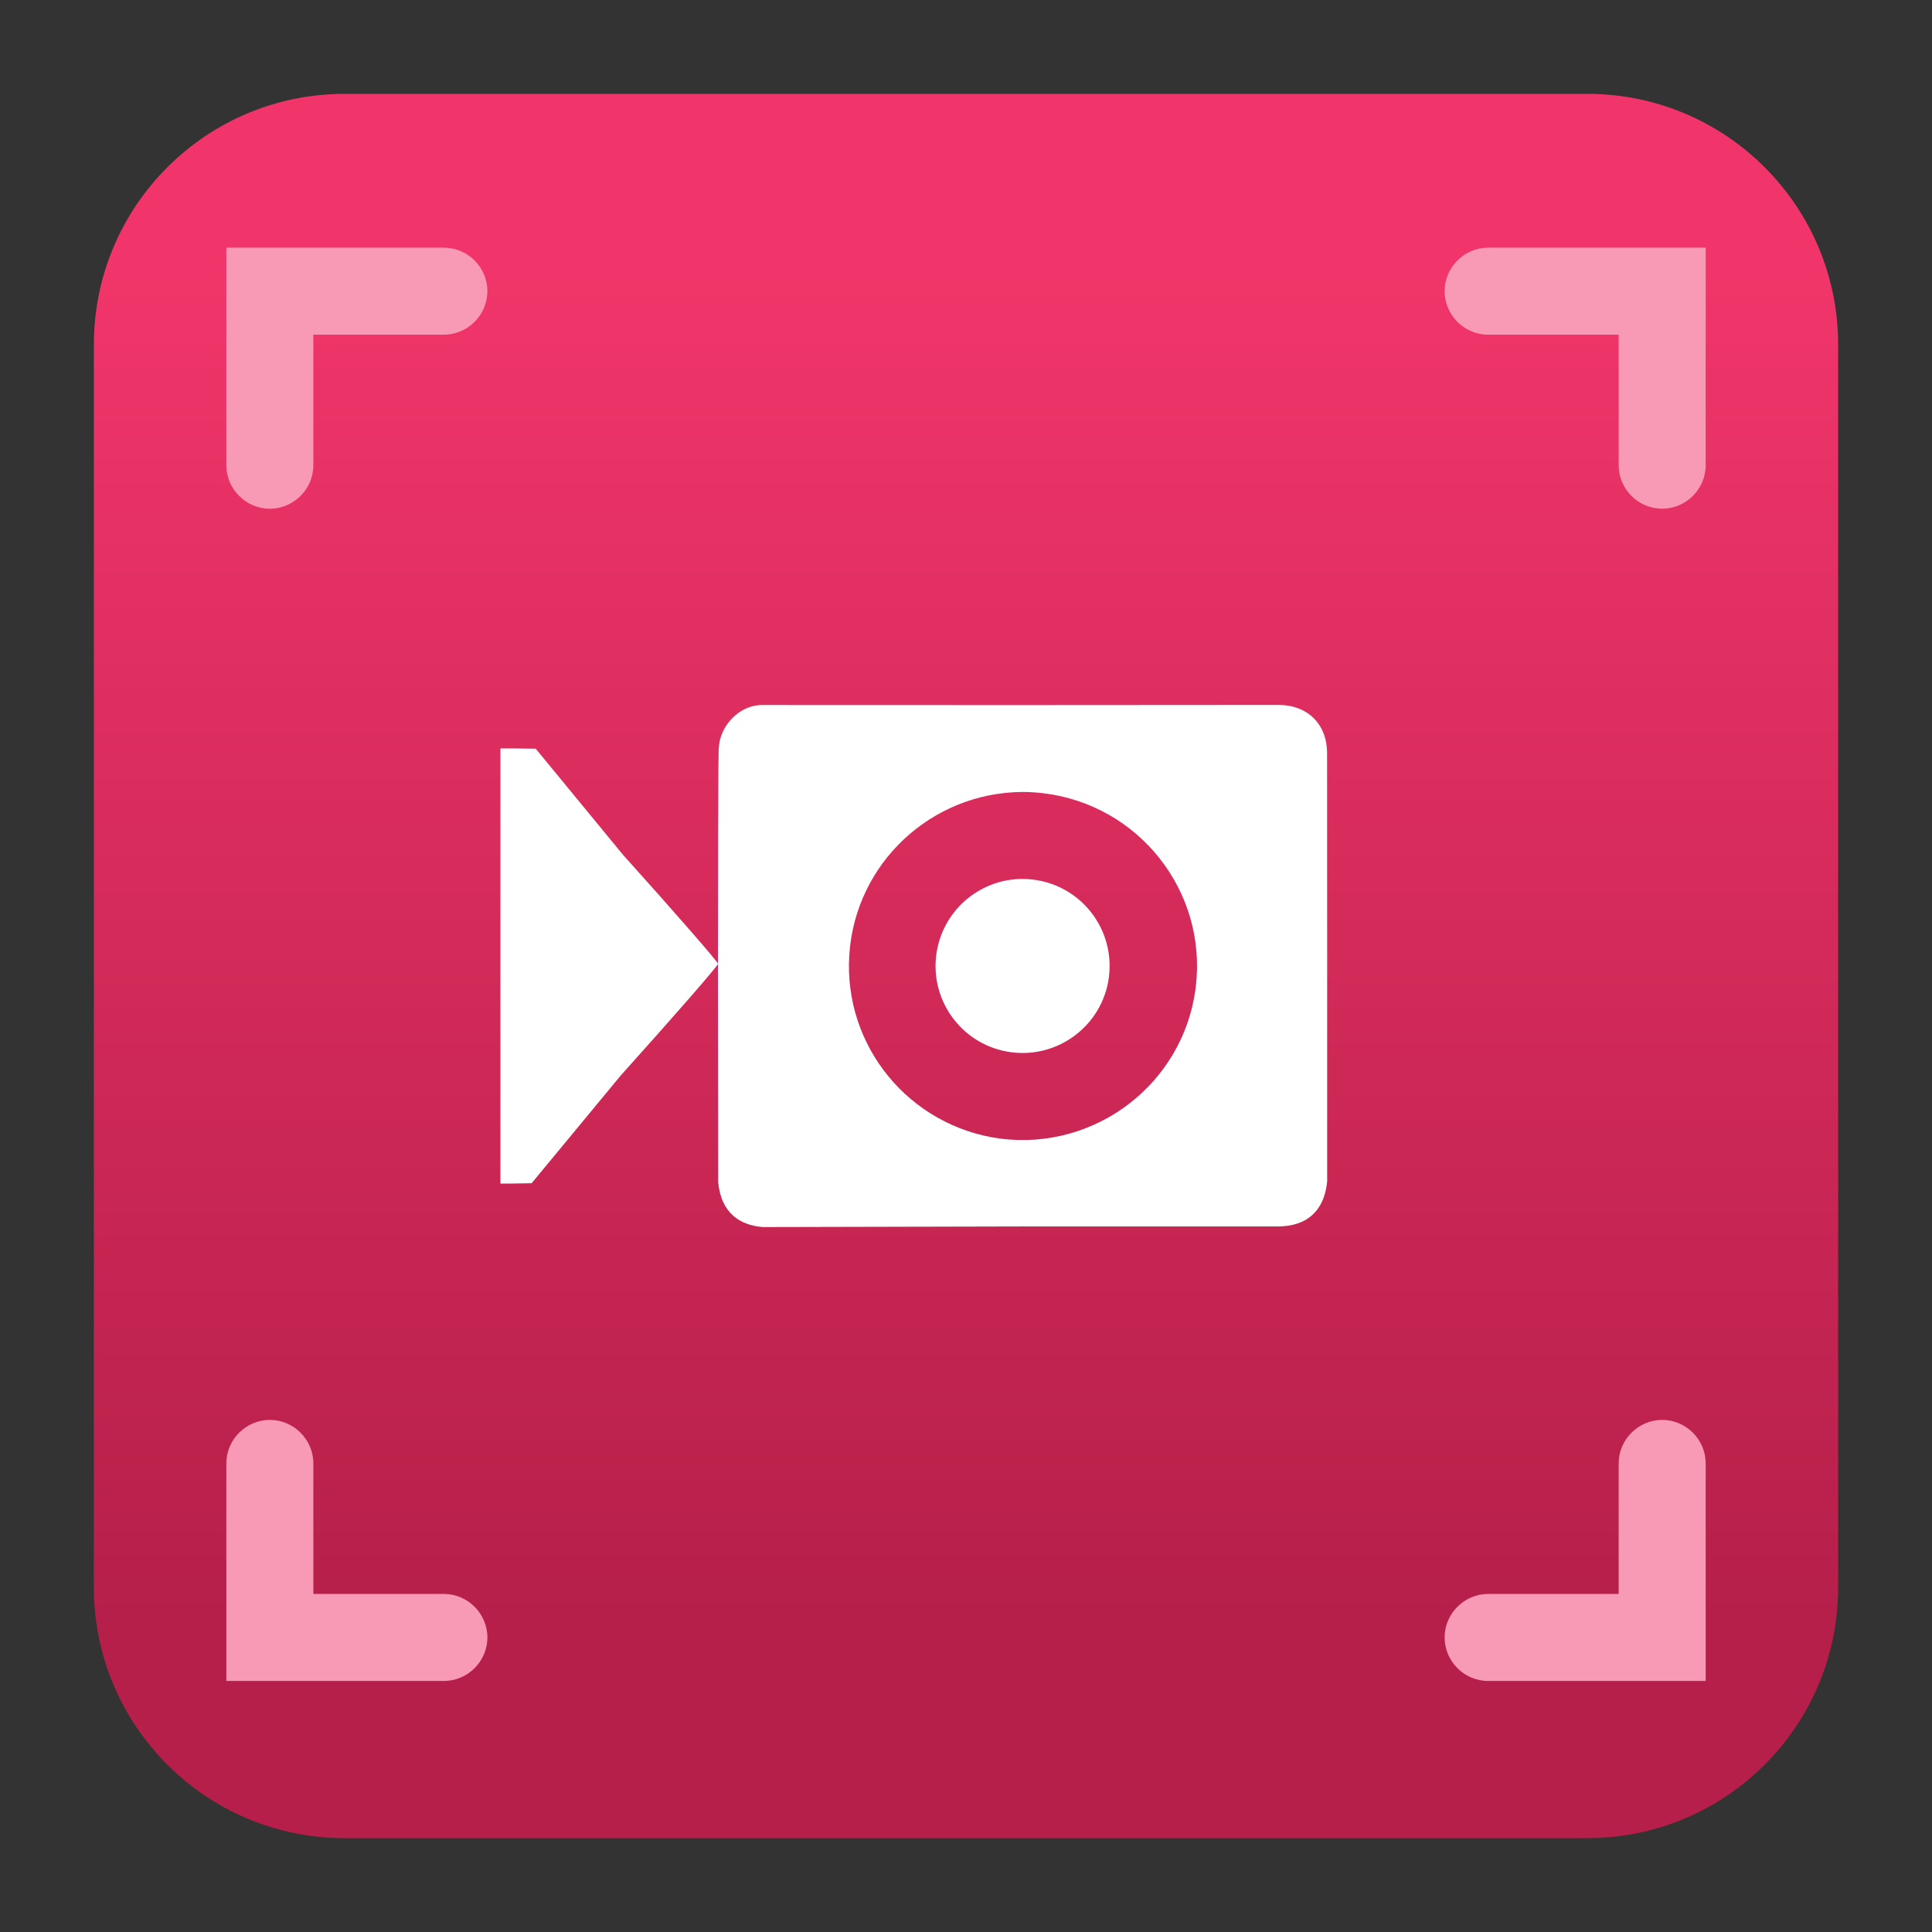
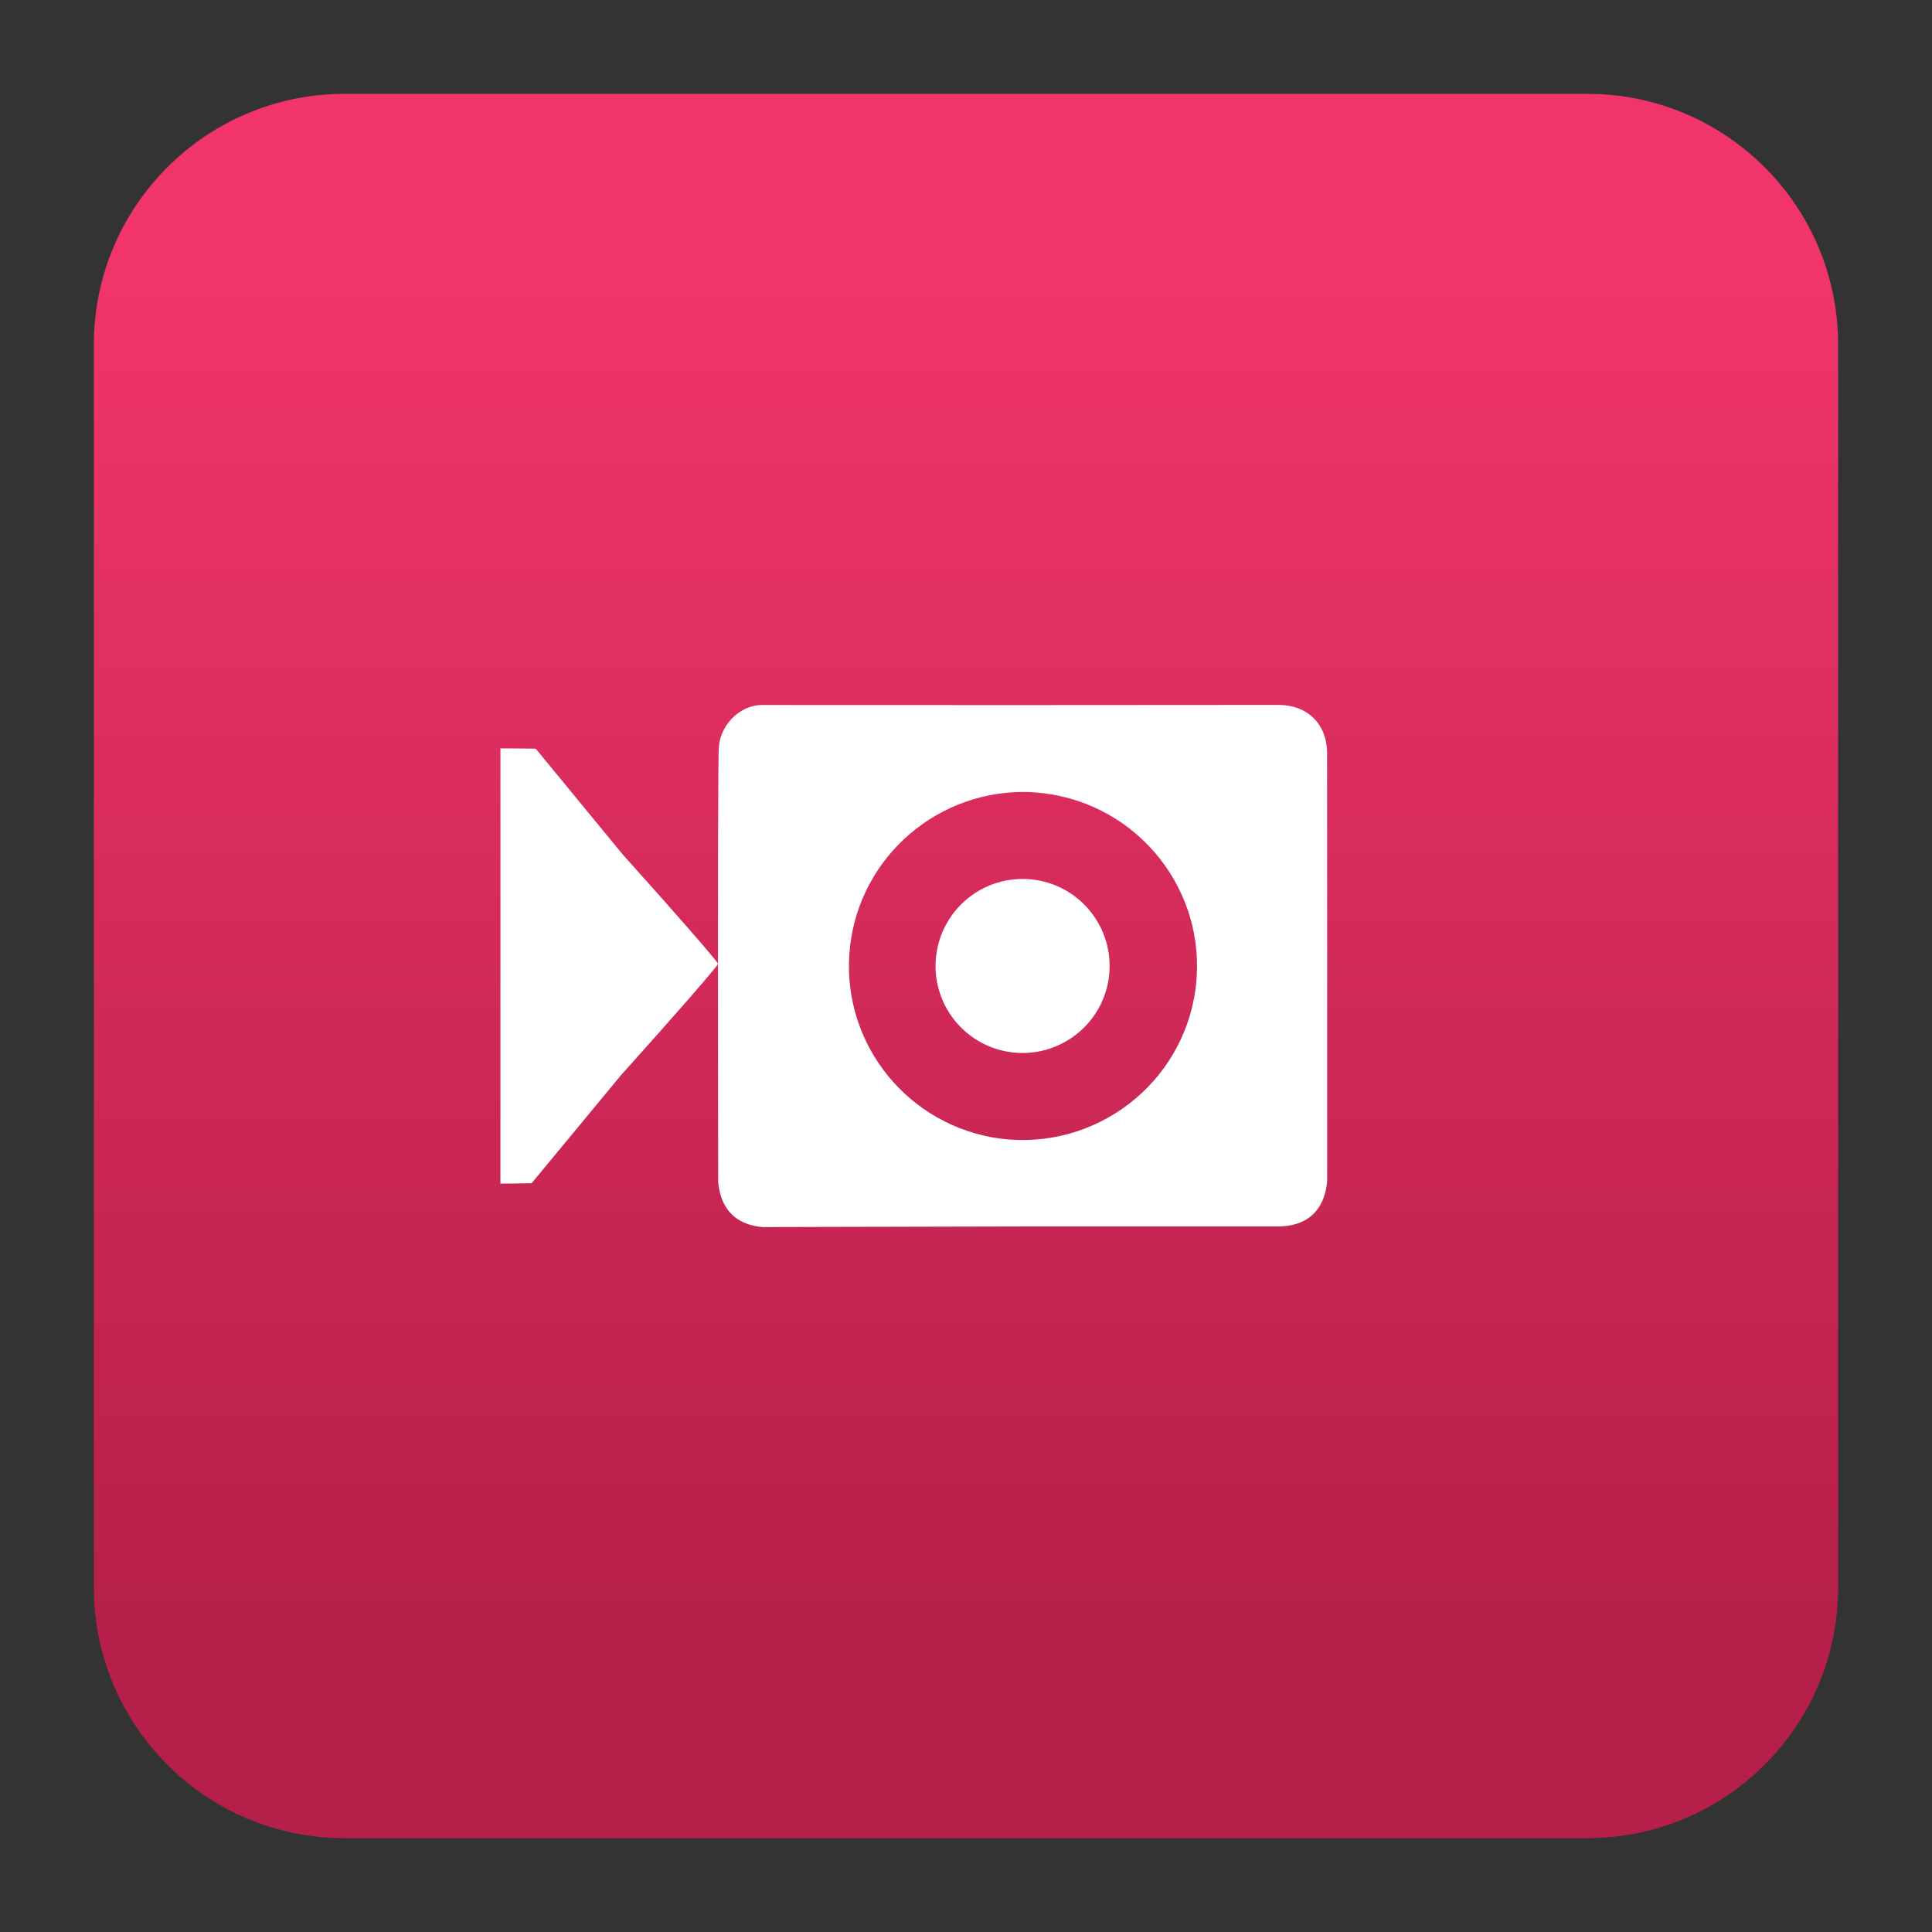
<svg xmlns="http://www.w3.org/2000/svg" clip-rule="evenodd" fill-rule="evenodd" stroke-linejoin="round" stroke-miterlimit="2" viewBox="0 0 48 48">
  <rect x="0" y="0" width="48" height="48" fill="#333333" stroke="none" />
  <linearGradient id="a" x2="1" gradientTransform="matrix(0 -33.687 33.687 0 923.28 40.45)" gradientUnits="userSpaceOnUse">
    <stop stop-color="#b51f49" offset="0" />
    <stop stop-color="#f1356a" offset="1" />
  </linearGradient>
  <path d="m39.44 45.668h-30.88c-3.438 0-6.228-2.79-6.228-6.228v-30.88c0-3.438 2.79-6.228 6.228-6.228h30.88c3.438 0 6.228 2.79 6.228 6.228v30.88c0 3.438-2.79 6.228-6.228 6.228z" fill="url(#a)" />
  <g fill-rule="nonzero">
-     <path d="m5.623 6.153v5.405c0 .593.488 1.081 1.081 1.081s1.081-.488 1.081-1.081v-3.243h3.243c.593 0 1.081-.488 1.081-1.081s-.488-1.081-1.081-1.081zm31.349 0c-.593 0-1.081.488-1.081 1.081s.488 1.081 1.081 1.081h3.243v3.243c0 .593.488 1.081 1.081 1.081s1.081-.488 1.081-1.081v-5.405zm-30.268 29.124c-.593 0-1.081.488-1.081 1.081v5.405h5.405c.593 0 1.081-.488 1.081-1.081s-.488-1.081-1.081-1.081h-3.243v-3.243c0-.593-.488-1.081-1.081-1.081zm34.592 0c-.593 0-1.081.488-1.081 1.081v3.243h-3.243c-.593 0-1.081.488-1.081 1.081s.488 1.081 1.081 1.081h5.405v-5.405c0-.593-.488-1.081-1.081-1.081z" fill="#f89ab5" />
    <path d="m31.775 17.514-6.403.004c-4.205 0-6.436-.002-6.436-.002-.592 0-1.063.545-1.078 1.079 0 0-.019-.423-.02 5.35 0-.046-1.064-1.268-2.366-2.715l-2.162-2.629-.541-.006h-.336v10.81h.288l.487-.008 2.215-2.678c1.325-1.474 2.41-2.717 2.415-2.772v.015l.005 5.411c.078.798.574 1.07 1.106 1.113l6.429-.015h6.357c.911 0 1.19-.583 1.238-1.127v-5.38l-.002-5.244c0-.757-.514-1.205-1.196-1.206zm-6.369 2.162c.173 0 .346.012.519.032 2.369.287 4.061 2.428 3.786 4.792l-.009.076c-.319 2.358-2.489 4.017-4.858 3.712-2.256-.307-3.892-2.3-3.743-4.567.146-2.264 2.027-4.032 4.305-4.045zm-.07 2.162c-1.045.032-1.941.823-2.076 1.894-.146 1.18.685 2.256 1.865 2.411 1.18.153 2.264-.676 2.424-1.854l.004-.04c.138-1.182-.706-2.254-1.888-2.396-.11-.014-.221-.018-.329-.015z" fill="#ffffff" />
  </g>
</svg>